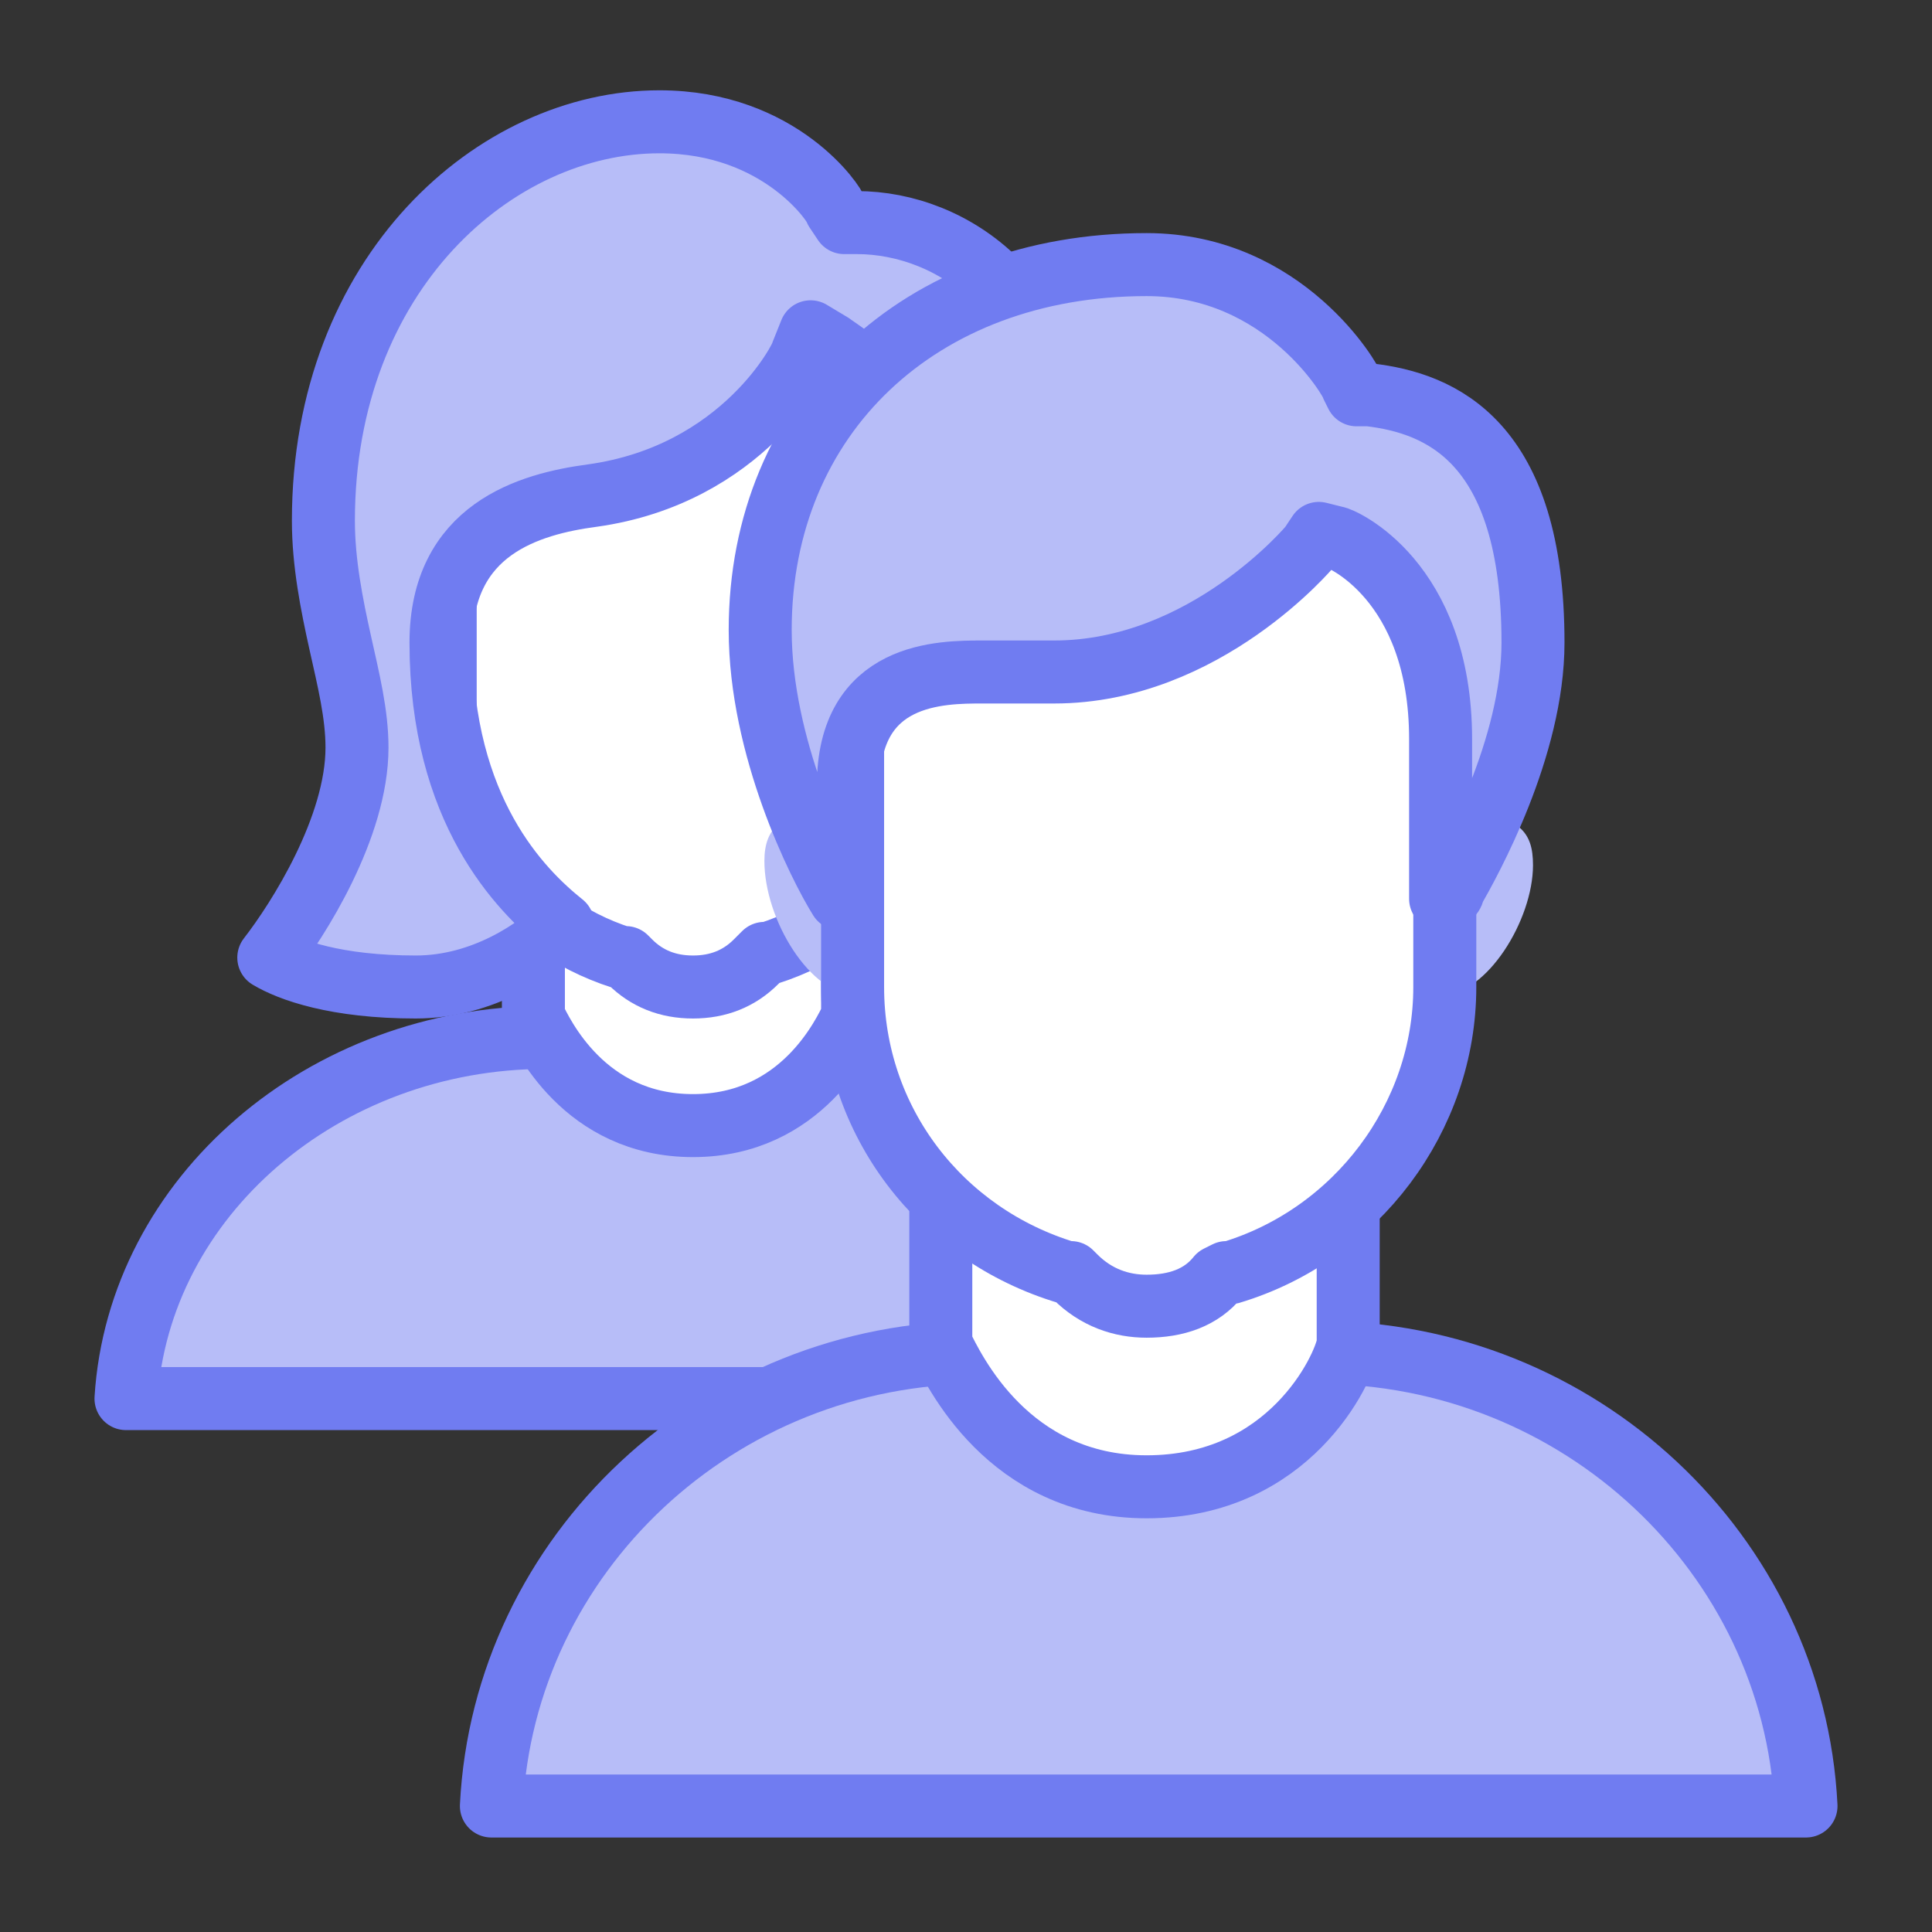
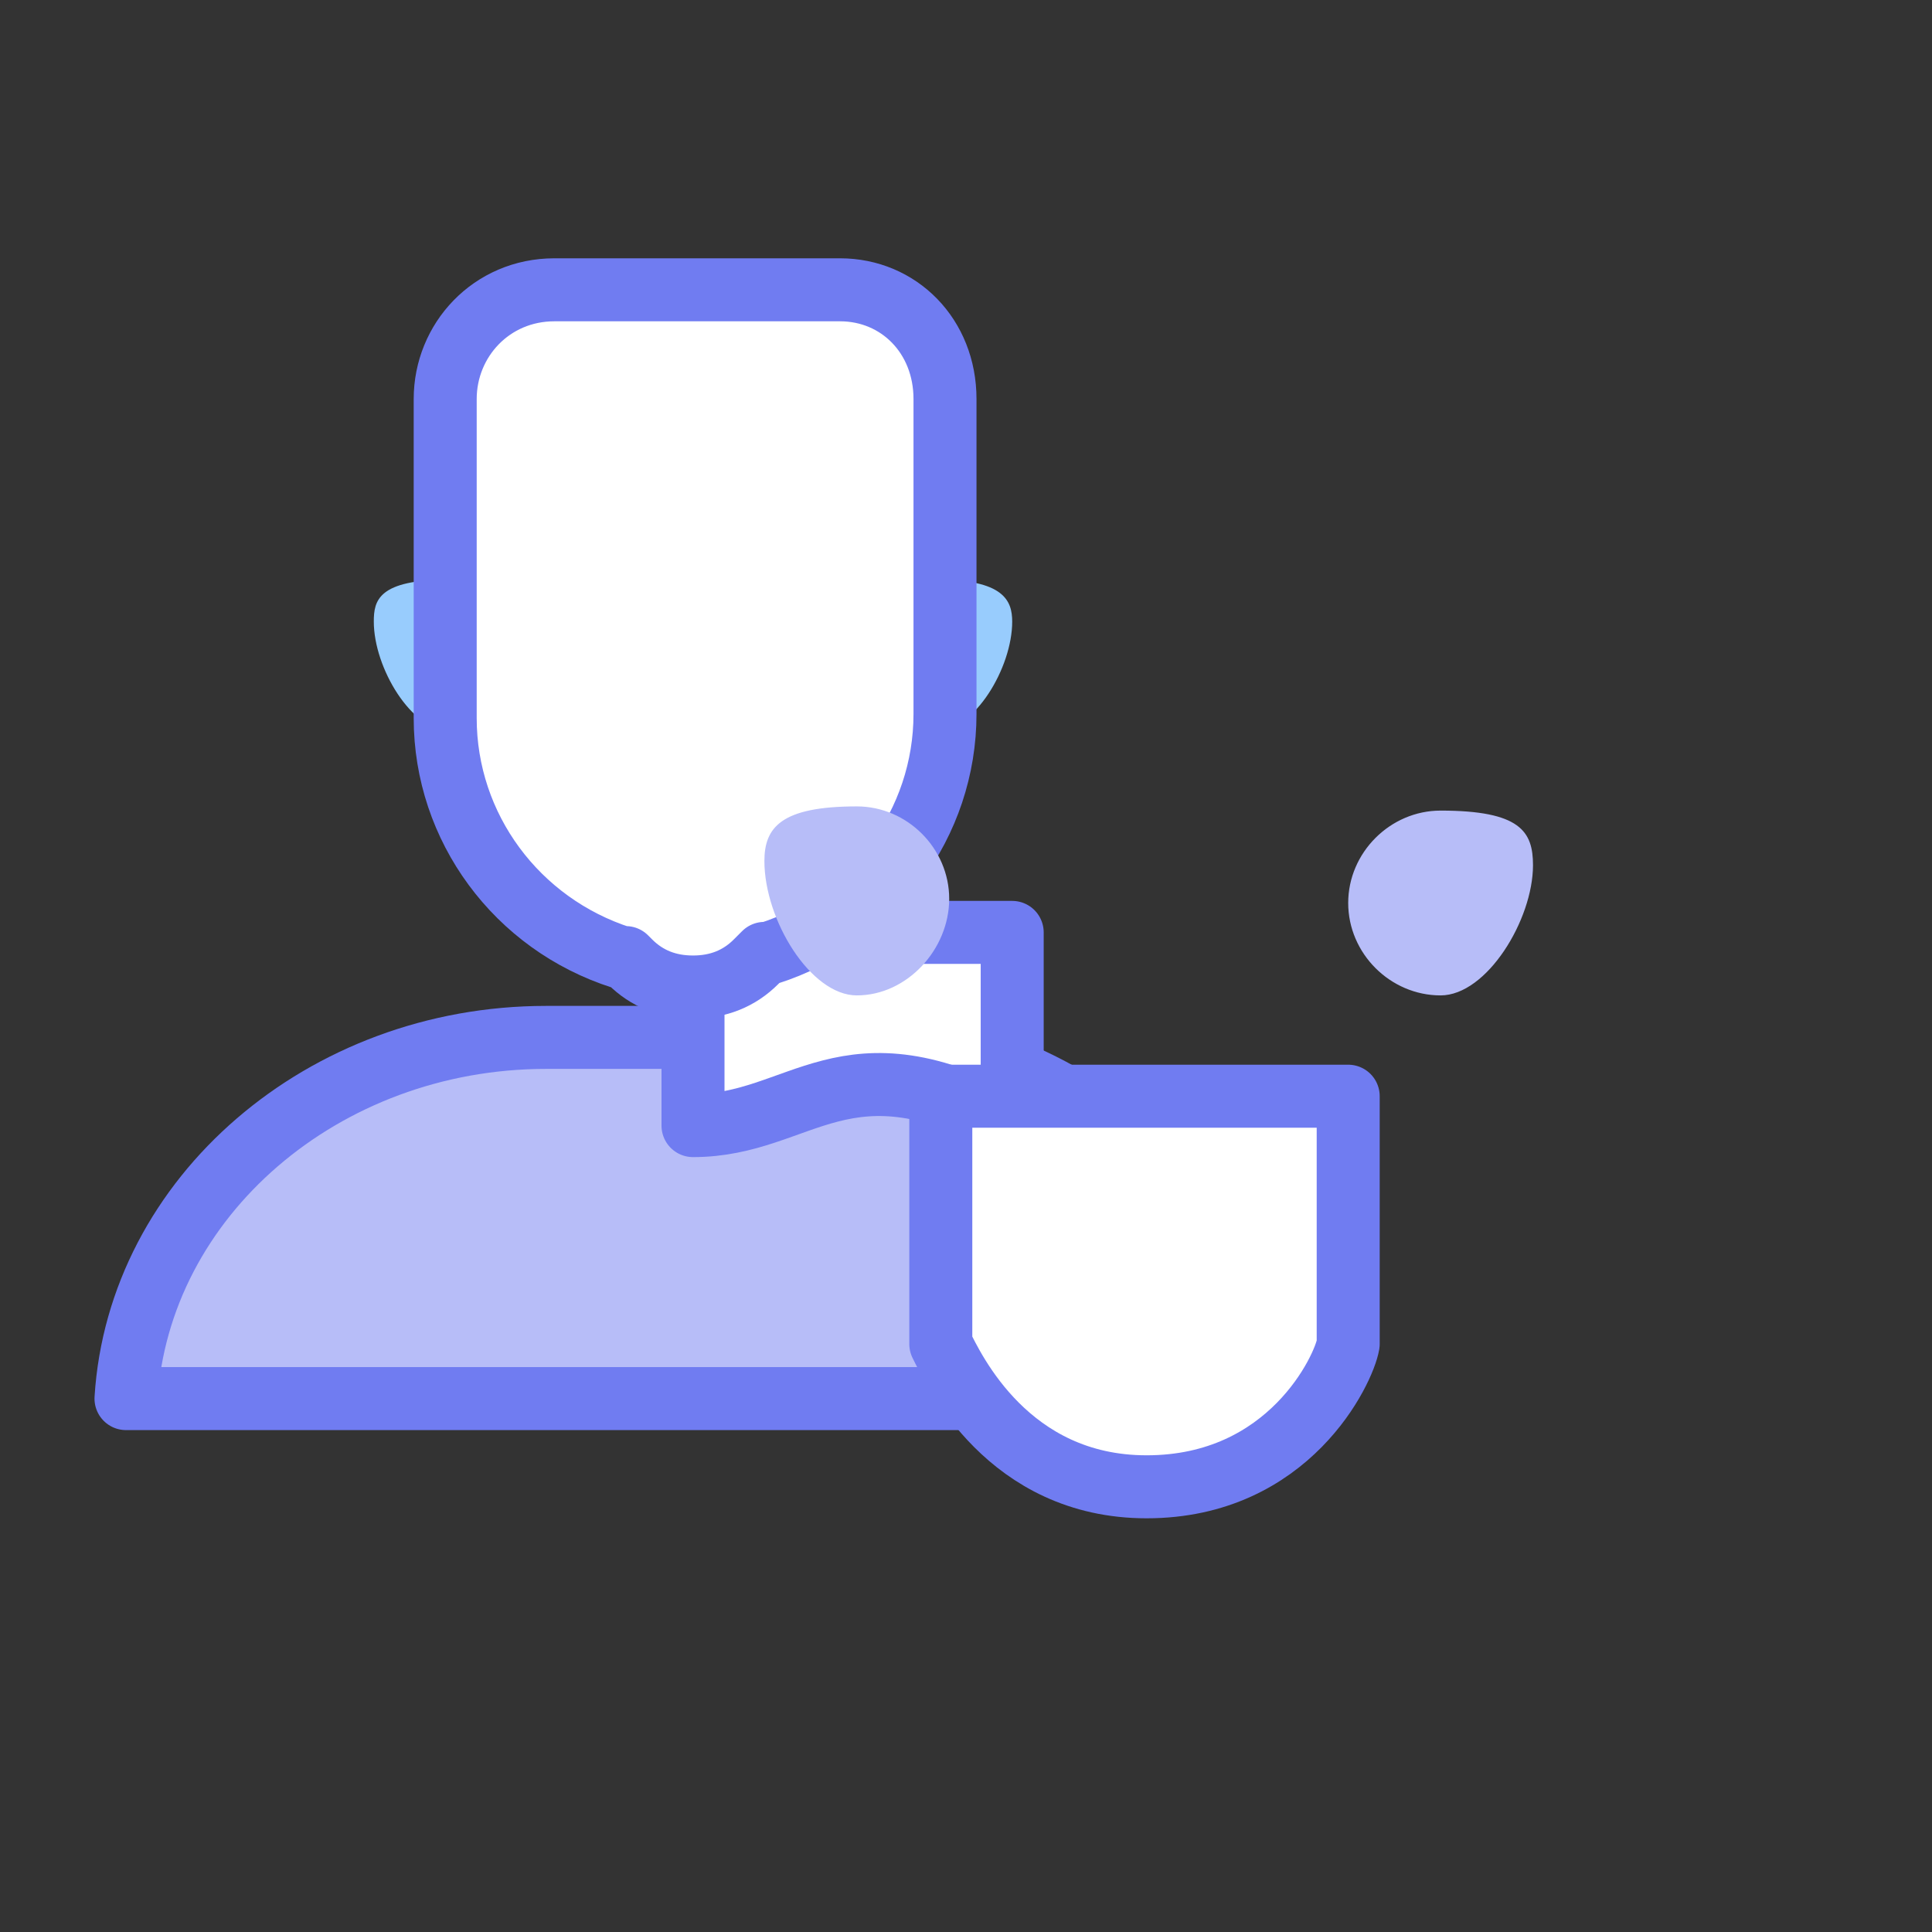
<svg xmlns="http://www.w3.org/2000/svg" version="1.1" id="Layer_2_00000082351720794515529460000003036935114281467545_" x="0px" y="0px" viewBox="0 0 46 46" style="enable-background:new 0 0 46 46;" xml:space="preserve">
  <rect x="0" y="0" width="46" height="46" fill="#333333" stroke="none" />
  <style type="text/css"> .st0{fill:#B7BDF8;stroke:#707CF1;stroke-width:1.5;stroke-linecap:round;stroke-linejoin:round;} .st1{fill:#FFFFFF;stroke:#707CF1;stroke-width:1.5;stroke-linecap:round;stroke-linejoin:round;} .st2{fill:#98CCFD;} .st3{fill:#707CF1;} .st4{fill:#B7BDF8;} </style>
  <g id="Layer_1-2">
    <g>
      <path class="st0" d="M3,33.3c0.3-4.8,4.7-8.6,10-8.6h7c5.3,0,9.7,3.8,10,8.6H3z" />
-       <path class="st1" d="M16.5,26.8c-2.6,0-3.6-2.2-3.8-2.6v-4.6h7.6v4.6C20.1,24.6,19.1,26.8,16.5,26.8L16.5,26.8z" />
+       <path class="st1" d="M16.5,26.8v-4.6h7.6v4.6C20.1,24.6,19.1,26.8,16.5,26.8L16.5,26.8z" />
      <g>
        <path class="st2" d="M22.3,17.4c-1,0-1.8-0.8-1.8-1.8s0.8-1.8,1.8-1.8c1.6,0,1.8,0.5,1.8,1C24.1,15.9,23.2,17.4,22.3,17.4 L22.3,17.4z M10.7,17.4c-0.9,0-1.8-1.5-1.8-2.6c0-0.5,0.1-1,1.8-1c1,0,1.8,0.8,1.8,1.8S11.7,17.4,10.7,17.4L10.7,17.4z" />
-         <path class="st3" d="M22.3,14.4c1.2,0,1.2,0.2,1.2,0.5c0,0.9-0.8,2-1.2,2c-0.7,0-1.2-0.5-1.2-1.2S21.6,14.3,22.3,14.4 M10.7,14.3 c0.7,0,1.2,0.6,1.2,1.2s-0.6,1.2-1.2,1.2c-0.5,0-1.2-1.1-1.2-2C9.5,14.6,9.5,14.4,10.7,14.3 M22.3,13.3c-1.3,0-2.3,1-2.3,2.3 s1,2.3,2.3,2.3s2.3-1.8,2.3-3.1S23.6,13.3,22.3,13.3L22.3,13.3L22.3,13.3z M10.7,13.3c-1.3,0-2.3,0.3-2.3,1.5s1,3.1,2.3,3.1 s2.3-1,2.3-2.3S12,13.3,10.7,13.3L10.7,13.3L10.7,13.3z" />
      </g>
      <path class="st1" d="M16.5,23.5c-0.6,0-1.1-0.2-1.5-0.6l-0.1-0.1l-0.1,0c-2.5-0.8-4.2-3.1-4.2-5.7V9.5c0-1.4,1.1-2.6,2.6-2.6h6.8 c1.4,0,2.5,1.1,2.5,2.6V17c0,2.6-1.7,4.9-4.2,5.7l-0.1,0L18,22.9C17.6,23.3,17.1,23.5,16.5,23.5L16.5,23.5z" />
-       <path class="st0" d="M23,23.5c-1.5,0-2.8-1-3.5-1.5c1-0.8,2.9-2.9,2.9-6.7v-2.6c0-3-2.5-4.4-2.6-4.5l-0.5-0.3l-0.2,0.5 c0,0.1-1.4,2.9-5,3.4c-1.5,0.2-3.6,0.8-3.6,3.5c0,4,1.9,5.9,2.9,6.7c-0.6,0.6-1.9,1.5-3.5,1.5c-1.9,0-3-0.4-3.5-0.7 c0.7-0.9,2.1-3.1,2.1-5c0-0.8-0.2-1.6-0.4-2.5c-0.2-0.9-0.4-1.9-0.4-2.9c0-5.9,4.1-9.5,8-9.5c2.9,0,4.2,2,4.2,2.1l0.2,0.3h0.3 c2.3,0,4.9,1.8,4.9,5.6c0,1.2-0.2,2.6-0.4,3.9c-0.2,1.1-0.4,2.2-0.4,3.1c0,1.7,1.4,3.3,2.1,4C25.9,22.5,24.6,23.5,23,23.5L23,23.5 z" />
-       <path class="st0" d="M11.7,43c0.3-6,5.4-10.8,11.6-10.8h8.1C37.6,32.2,42.7,37,43,43H11.7z" />
      <path class="st1" d="M27.3,35.4c-3.3,0-4.6-2.8-4.9-3.4v-5.9h9.7V32C32,32.6,30.7,35.4,27.3,35.4L27.3,35.4z" />
      <path class="st4" d="M34.3,23.7c-1.2,0-2.2-1-2.2-2.2s1-2.2,2.2-2.2c1.9,0,2.2,0.5,2.2,1.3C36.5,21.9,35.4,23.7,34.3,23.7z M20.4,23.7c-1.1,0-2.2-1.8-2.2-3.2c0-0.8,0.4-1.3,2.2-1.3c1.2,0,2.2,1,2.2,2.2S21.6,23.7,20.4,23.7z" />
-       <path class="st1" d="M27.3,31.1c-0.6,0-1.2-0.2-1.7-0.7l-0.1-0.1l-0.1,0c-3-0.9-5.1-3.6-5.1-6.8v-8.8c0-1.7,1.4-3.1,3.1-3.1h7.9 c1.7,0,3.1,1.4,3.1,3.1v8.8c0,3.1-2.1,5.9-5.1,6.8l-0.1,0L29,30.4C28.6,30.9,28,31.1,27.3,31.1z" />
-       <path class="st0" d="M34.3,21.4v-3.8c0-3.8-2.4-4.8-2.5-4.8l-0.4-0.1l-0.2,0.3c0,0-2.5,3-6.1,3c-0.3,0-0.6,0-0.9,0 c-0.3,0-0.6,0-0.8,0c-1,0-3.2,0-3.2,2.7v2.7h-0.2c-0.5-0.8-1.9-3.6-1.9-6.4c0-5.1,3.8-8.7,9.2-8.7c3.3,0,4.9,2.8,4.9,2.9l0.1,0.2 l0.3,0c1.7,0.2,3.9,1.1,3.9,5.9c0,2.5-1.5,5.2-1.9,5.9C34.6,21.4,34.3,21.4,34.3,21.4z" />
    </g>
  </g>
</svg>